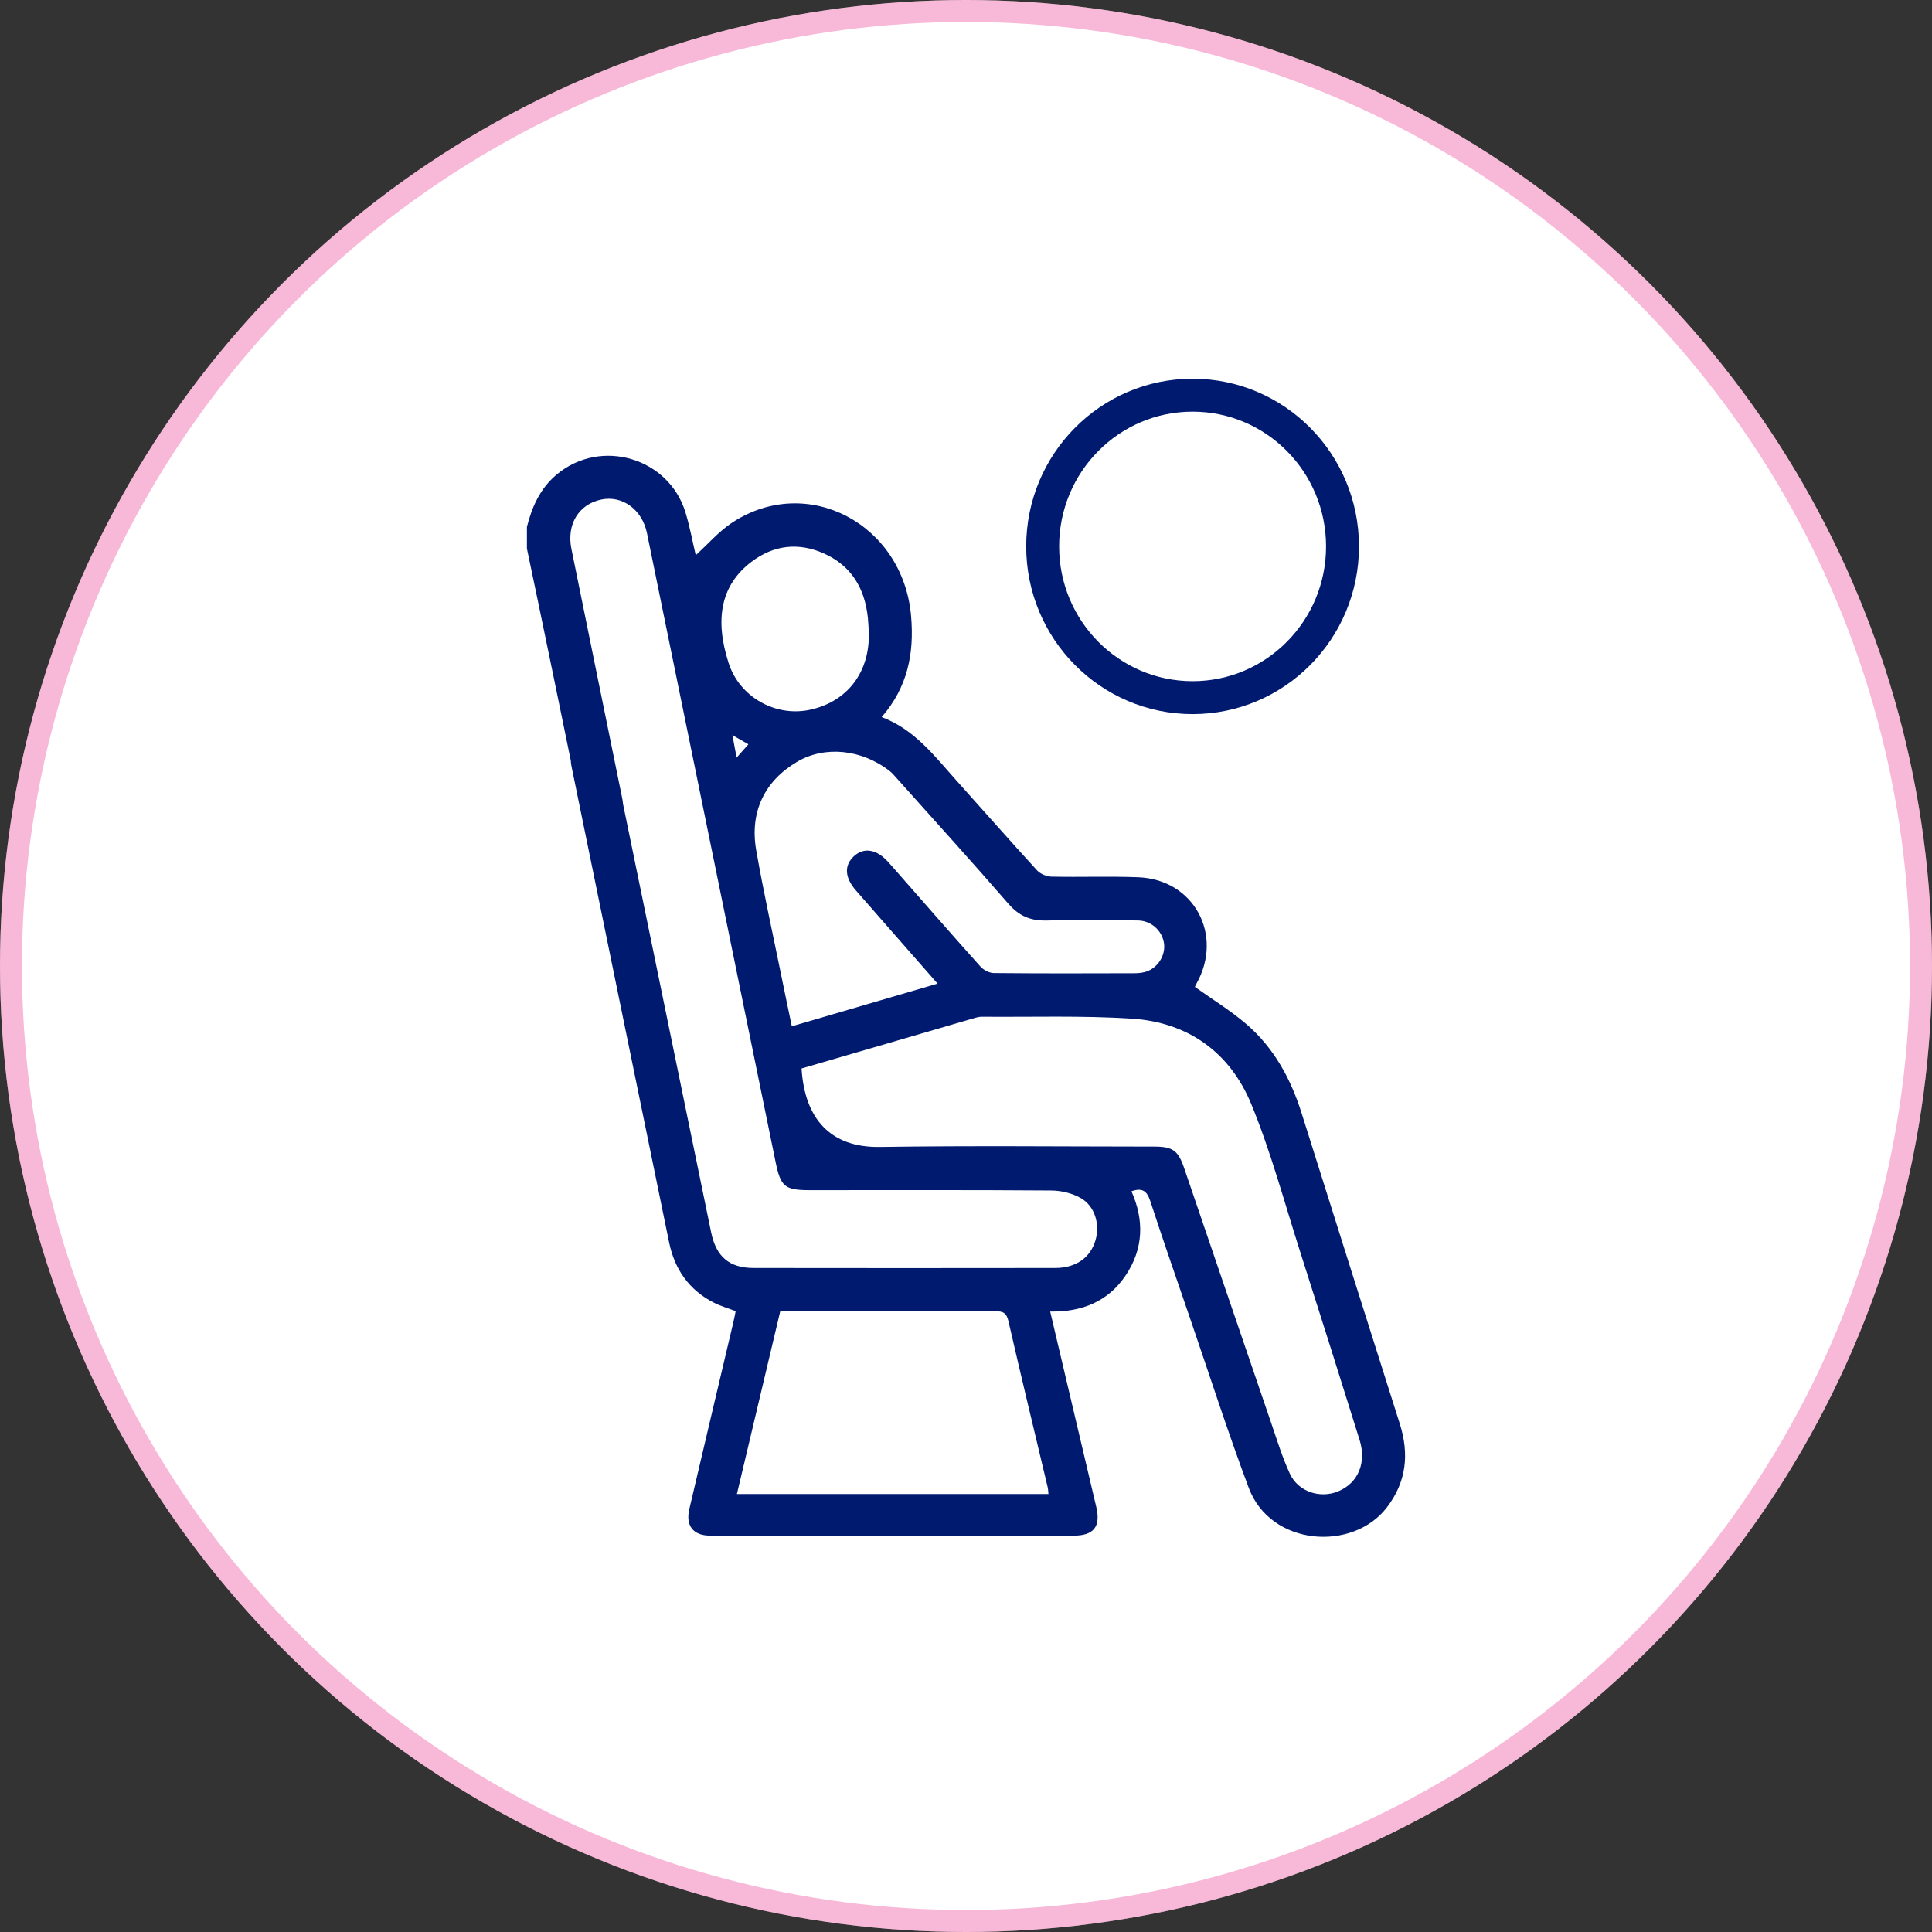
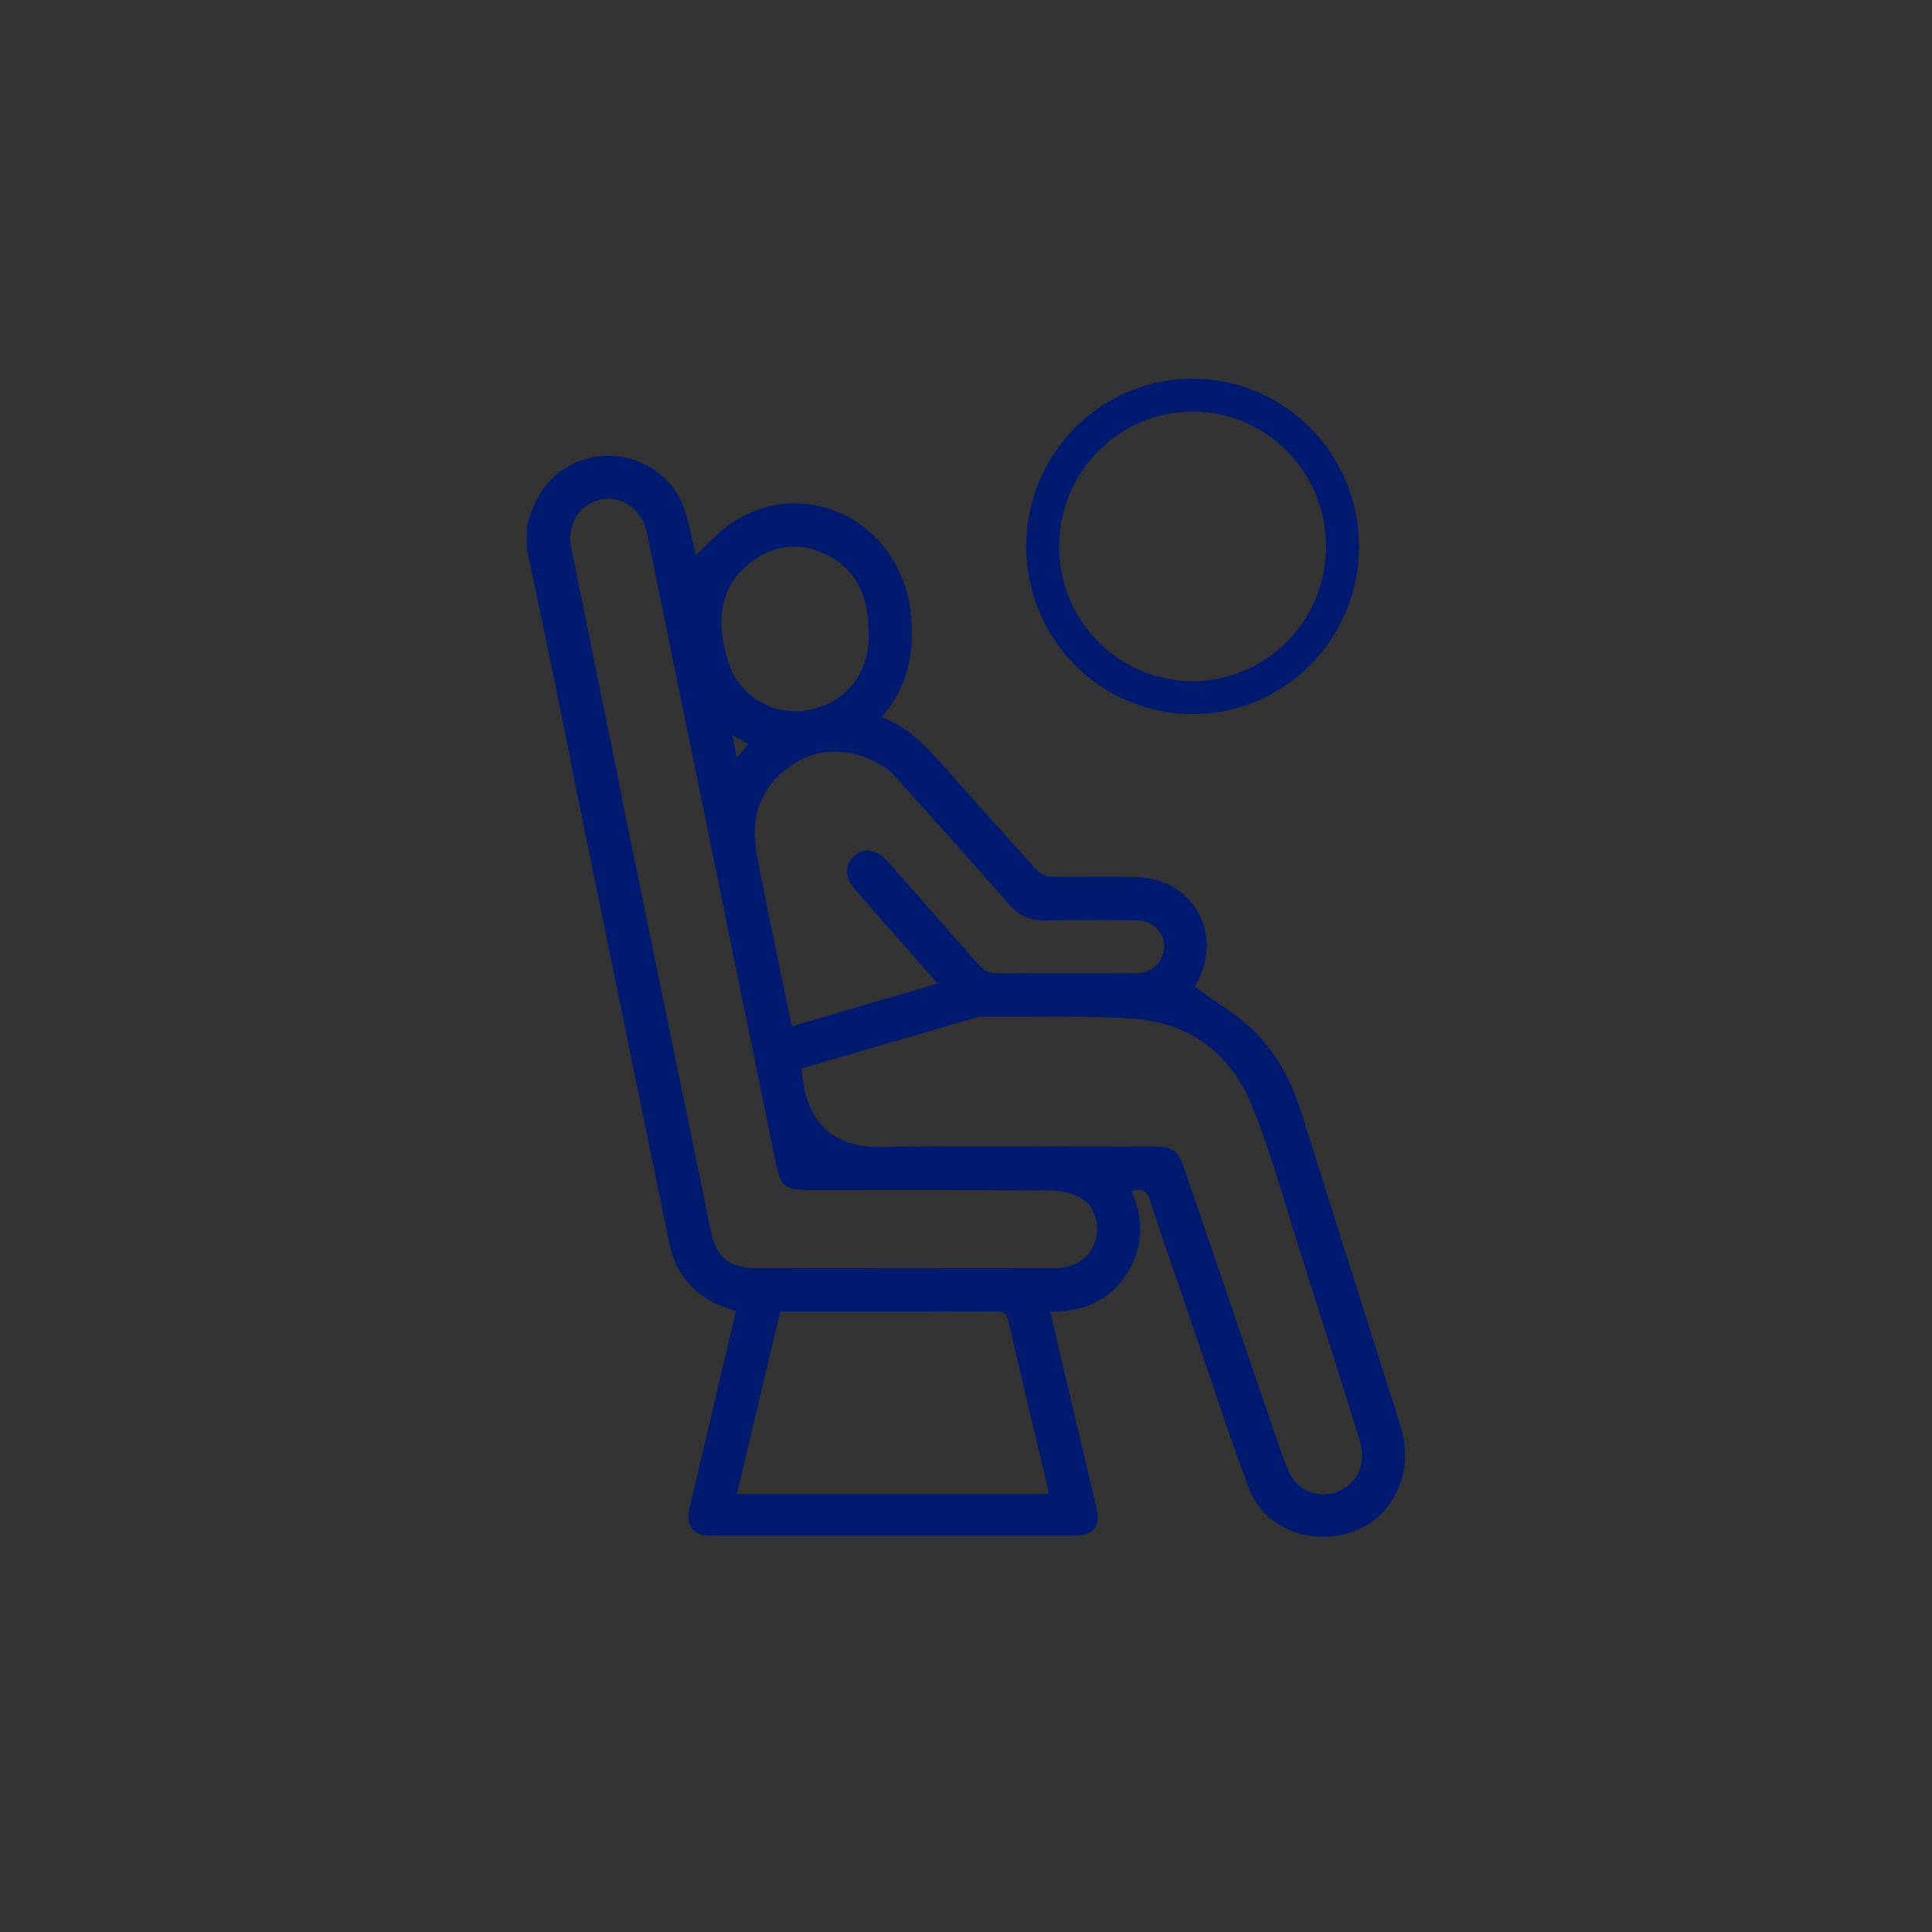
<svg xmlns="http://www.w3.org/2000/svg" width="88" height="88" viewBox="0 0 88 88" fill="none">
  <rect x="0" y="0" width="88" height="88" fill="#333333" stroke="none" />
-   <circle cx="44" cy="44" r="44" fill="white" />
-   <circle cx="44" cy="44" r="43.5" stroke="#E72085" stroke-opacity="0.32" />
  <path d="M24 24C24.232 23.078 24.603 22.245 25.355 21.615C27.36 19.935 30.47 20.843 31.227 23.353C31.424 24.005 31.547 24.681 31.69 25.289C32.245 24.785 32.742 24.202 33.355 23.8C36.776 21.562 41.123 23.859 41.497 28.04C41.65 29.756 41.344 31.299 40.159 32.661C41.667 33.231 42.568 34.441 43.559 35.546C44.783 36.91 45.994 38.287 47.232 39.639C47.382 39.804 47.665 39.925 47.891 39.93C49.21 39.959 50.531 39.907 51.848 39.958C54.384 40.057 55.748 42.589 54.493 44.811C54.454 44.881 54.423 44.954 54.425 44.951C55.232 45.529 56.056 46.031 56.779 46.654C58.022 47.726 58.79 49.129 59.283 50.693C60.771 55.413 62.26 60.133 63.758 64.85C64.194 66.227 64.065 67.492 63.17 68.661C61.62 70.685 57.877 70.435 56.878 67.768C55.924 65.222 55.092 62.631 54.209 60.059C53.598 58.276 52.978 56.496 52.393 54.705C52.246 54.257 52.037 54.081 51.536 54.262C52.122 55.575 52.086 56.878 51.278 58.085C50.477 59.282 49.288 59.764 47.834 59.739C48.189 61.245 48.53 62.693 48.872 64.141C49.226 65.64 49.583 67.14 49.934 68.64C50.144 69.536 49.82 69.945 48.91 69.945C43.389 69.945 37.866 69.945 32.345 69.945C31.581 69.945 31.22 69.5 31.397 68.738C32.065 65.88 32.743 63.025 33.417 60.168C33.45 60.027 33.475 59.885 33.508 59.721C33.158 59.586 32.813 59.489 32.501 59.328C31.382 58.753 30.728 57.815 30.476 56.585C29.697 52.777 26.806 38.71 26.03 34.902C25.898 34.25 26.197 33.733 26.763 33.602C27.32 33.472 27.807 33.851 27.952 34.55C28.73 38.325 31.614 52.36 32.392 56.135C32.62 57.241 33.218 57.754 34.326 57.756C38.903 57.763 43.48 57.762 48.057 57.756C49.006 57.755 49.659 57.292 49.894 56.507C50.114 55.775 49.877 54.937 49.219 54.565C48.829 54.345 48.33 54.228 47.88 54.225C44.215 54.198 40.551 54.21 36.885 54.21C35.738 54.21 35.557 54.052 35.324 52.913C33.374 43.368 31.422 33.824 29.468 24.28C29.247 23.204 28.341 22.55 27.38 22.755C26.357 22.973 25.801 23.884 26.027 25.001C26.796 28.795 27.573 32.586 28.345 36.379C28.516 37.217 28.035 37.836 27.29 37.729C26.757 37.653 26.535 37.276 26.436 36.787C25.983 34.569 25.531 32.352 25.072 30.135C24.72 28.418 24.358 26.702 24 24.986V24ZM36.51 48.669C36.649 50.942 37.813 52.277 40.073 52.242C44.24 52.18 48.408 52.224 52.576 52.226C53.418 52.226 53.663 52.403 53.936 53.204C55.265 57.094 56.589 60.985 57.921 64.874C58.18 65.632 58.418 66.404 58.753 67.128C59.134 67.952 60.14 68.274 60.965 67.924C61.862 67.544 62.253 66.627 61.926 65.583C61.032 62.722 60.131 59.863 59.218 57.008C58.501 54.763 57.889 52.47 56.996 50.295C56.027 47.935 54.114 46.564 51.567 46.399C49.297 46.252 47.012 46.33 44.734 46.311C44.638 46.311 44.539 46.326 44.446 46.353C41.809 47.121 39.172 47.892 36.51 48.668V48.669ZM33.566 68.051H47.755C47.742 67.93 47.742 67.83 47.719 67.737C47.121 65.218 46.511 62.703 45.933 60.179C45.847 59.801 45.688 59.724 45.342 59.725C42.705 59.736 40.069 59.732 37.431 59.732C36.815 59.732 36.197 59.732 35.538 59.732C34.88 62.507 34.227 65.261 33.565 68.051H33.566ZM42.706 44.802C41.423 43.34 40.202 41.952 38.986 40.559C38.469 39.97 38.444 39.41 38.9 38.995C39.349 38.587 39.921 38.678 40.436 39.241C40.547 39.361 40.654 39.485 40.762 39.608C42.059 41.084 43.349 42.565 44.659 44.027C44.801 44.185 45.06 44.319 45.266 44.321C47.4 44.342 49.534 44.337 51.667 44.33C51.874 44.33 52.096 44.307 52.284 44.228C52.811 44.007 53.11 43.433 53.01 42.913C52.902 42.361 52.422 41.934 51.827 41.926C50.442 41.909 49.057 41.89 47.673 41.928C46.947 41.947 46.417 41.725 45.93 41.164C44.246 39.223 42.518 37.321 40.806 35.405C40.72 35.308 40.633 35.207 40.532 35.127C39.256 34.128 37.577 33.956 36.321 34.691C34.837 35.559 34.139 36.968 34.444 38.724C34.776 40.63 35.198 42.52 35.583 44.417C35.737 45.18 35.899 45.941 36.066 46.746C38.298 46.093 40.464 45.459 42.706 44.802V44.802ZM39.572 28.785C39.559 28.572 39.553 28.358 39.531 28.146C39.393 26.806 38.785 25.774 37.54 25.215C36.375 24.691 35.235 24.821 34.222 25.594C32.834 26.652 32.546 28.196 33.184 30.19C33.689 31.766 35.326 32.652 36.861 32.335C38.593 31.978 39.635 30.611 39.572 28.785ZM33.552 34.509L34.089 33.902C33.853 33.767 33.648 33.649 33.359 33.483C33.429 33.852 33.479 34.117 33.553 34.509H33.552Z" fill="#001A70" />
  <path d="M54.321 31.777C58.093 31.777 61.15 28.693 61.15 24.889C61.15 21.084 58.093 18 54.321 18C50.55 18 47.492 21.084 47.492 24.889C47.492 28.693 50.55 31.777 54.321 31.777Z" stroke="#001A70" stroke-width="1.5" stroke-miterlimit="10" />
</svg>